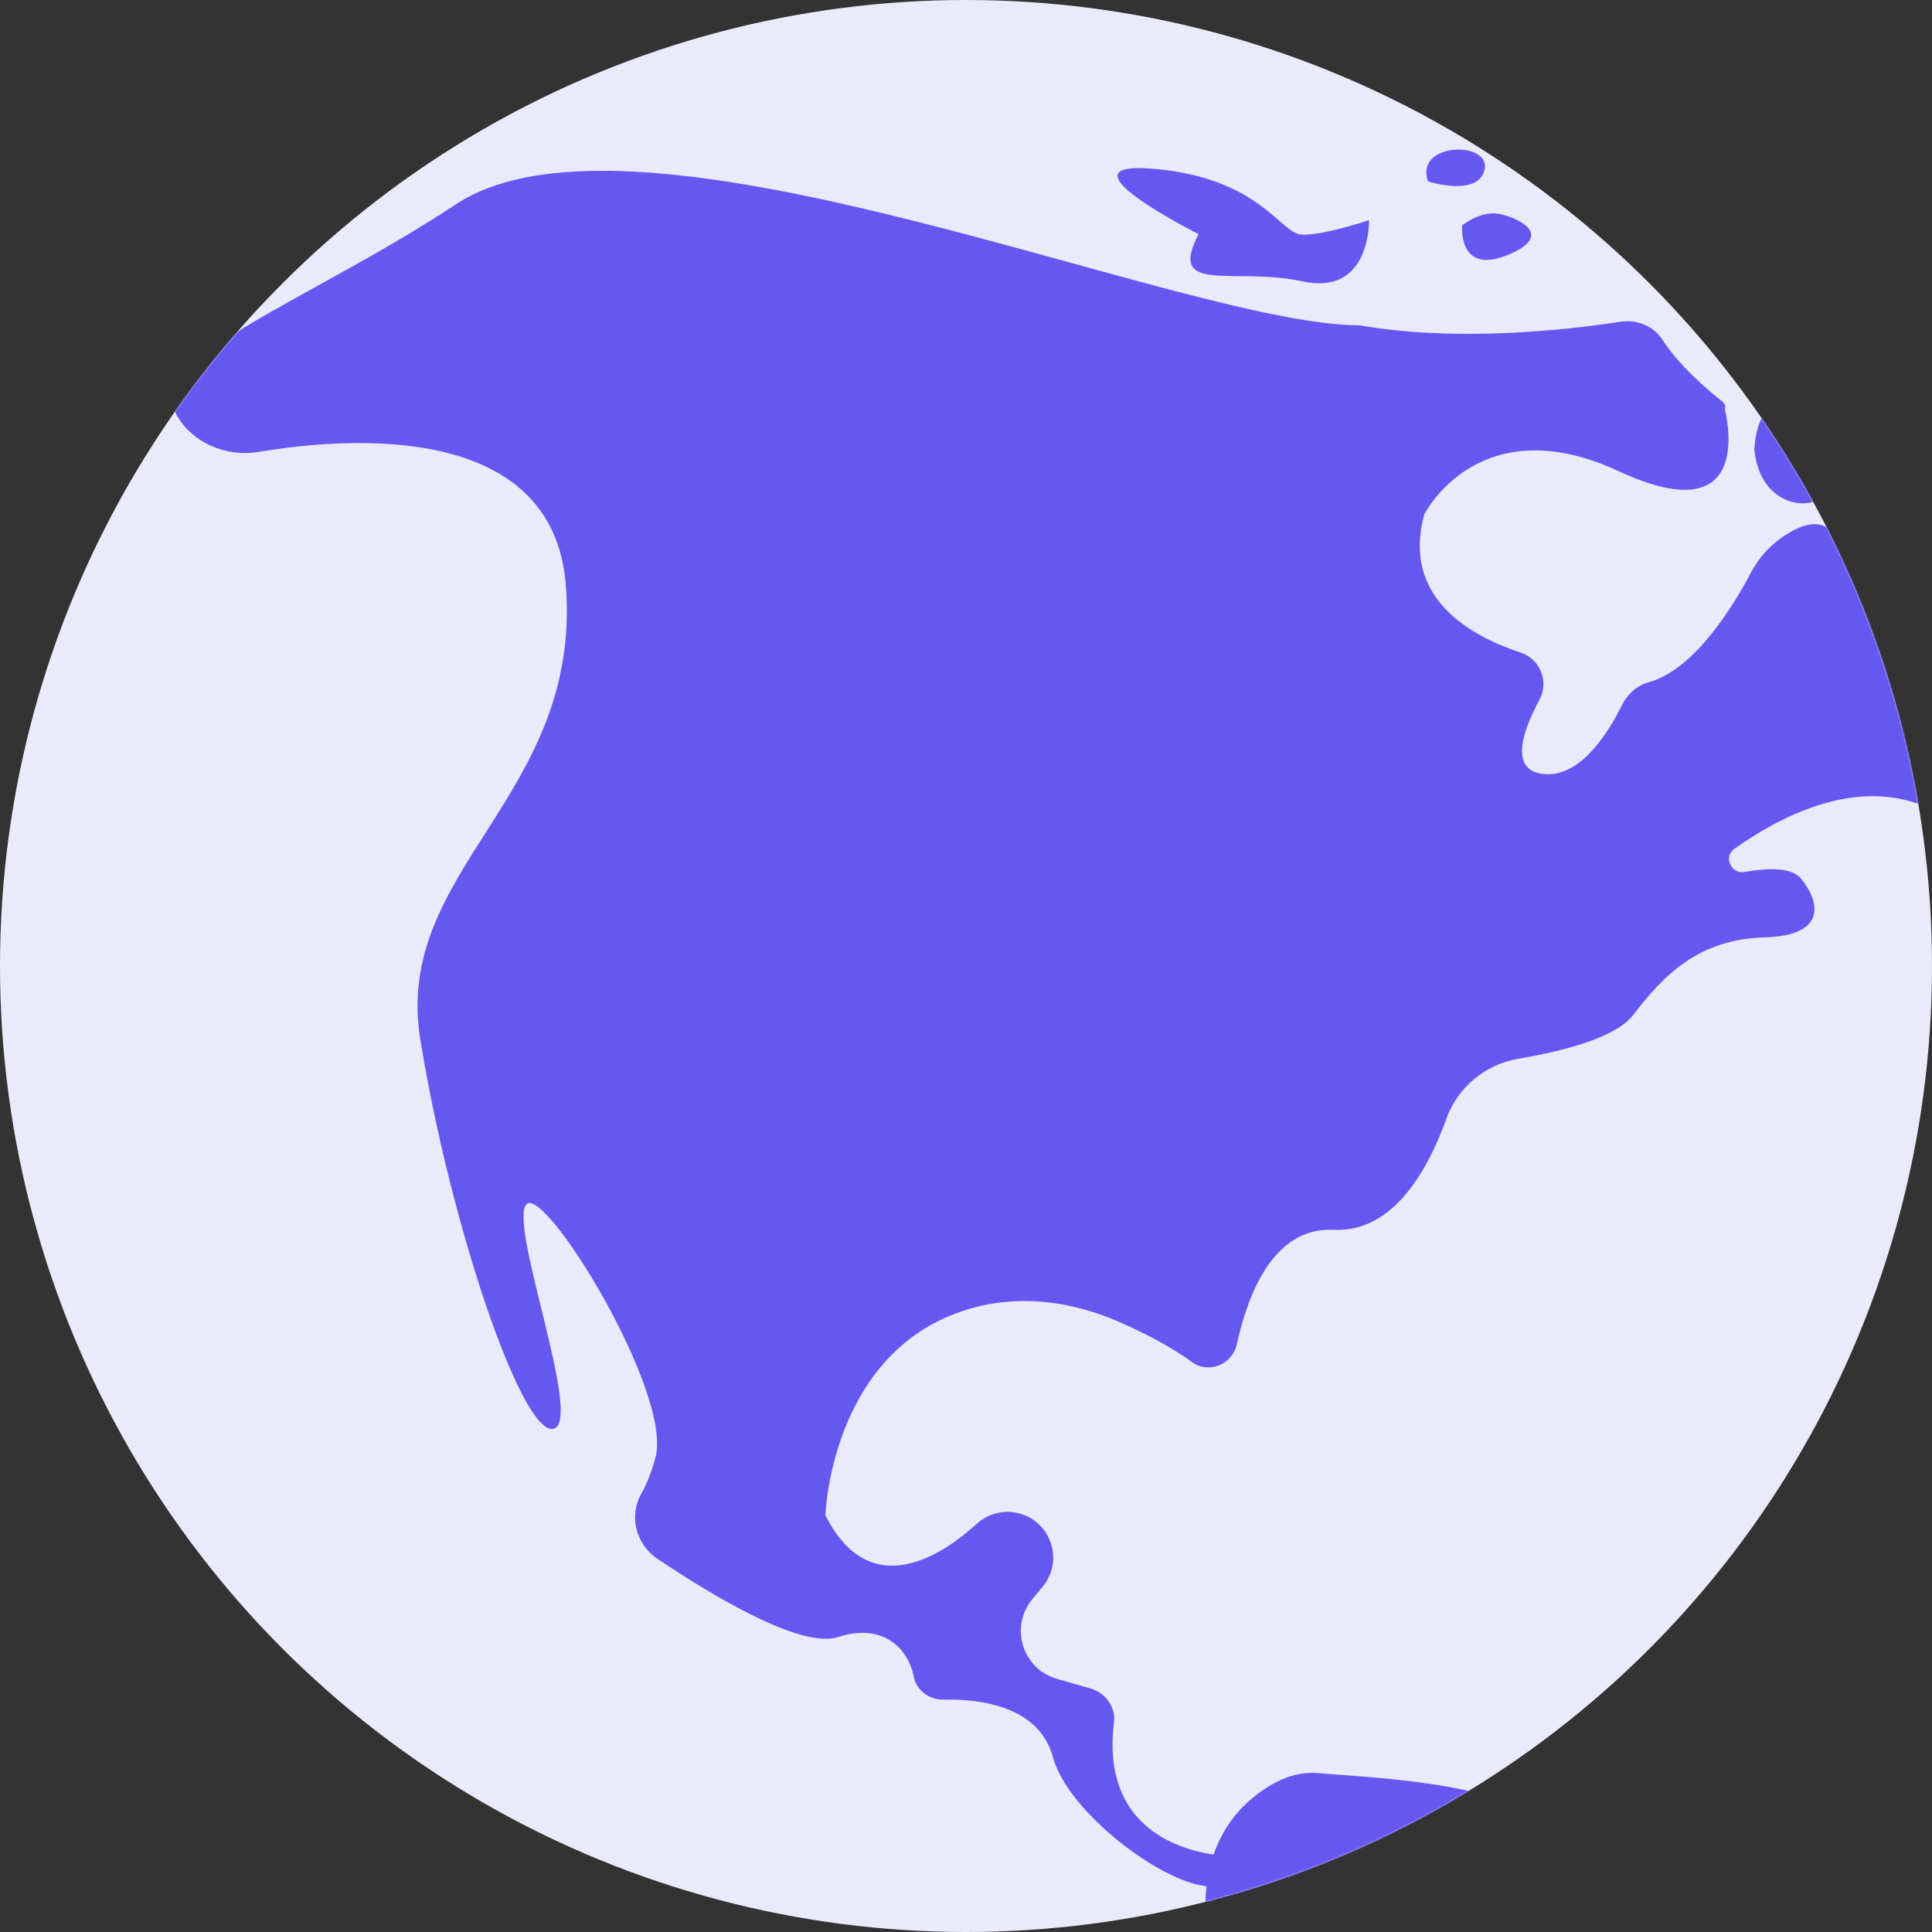
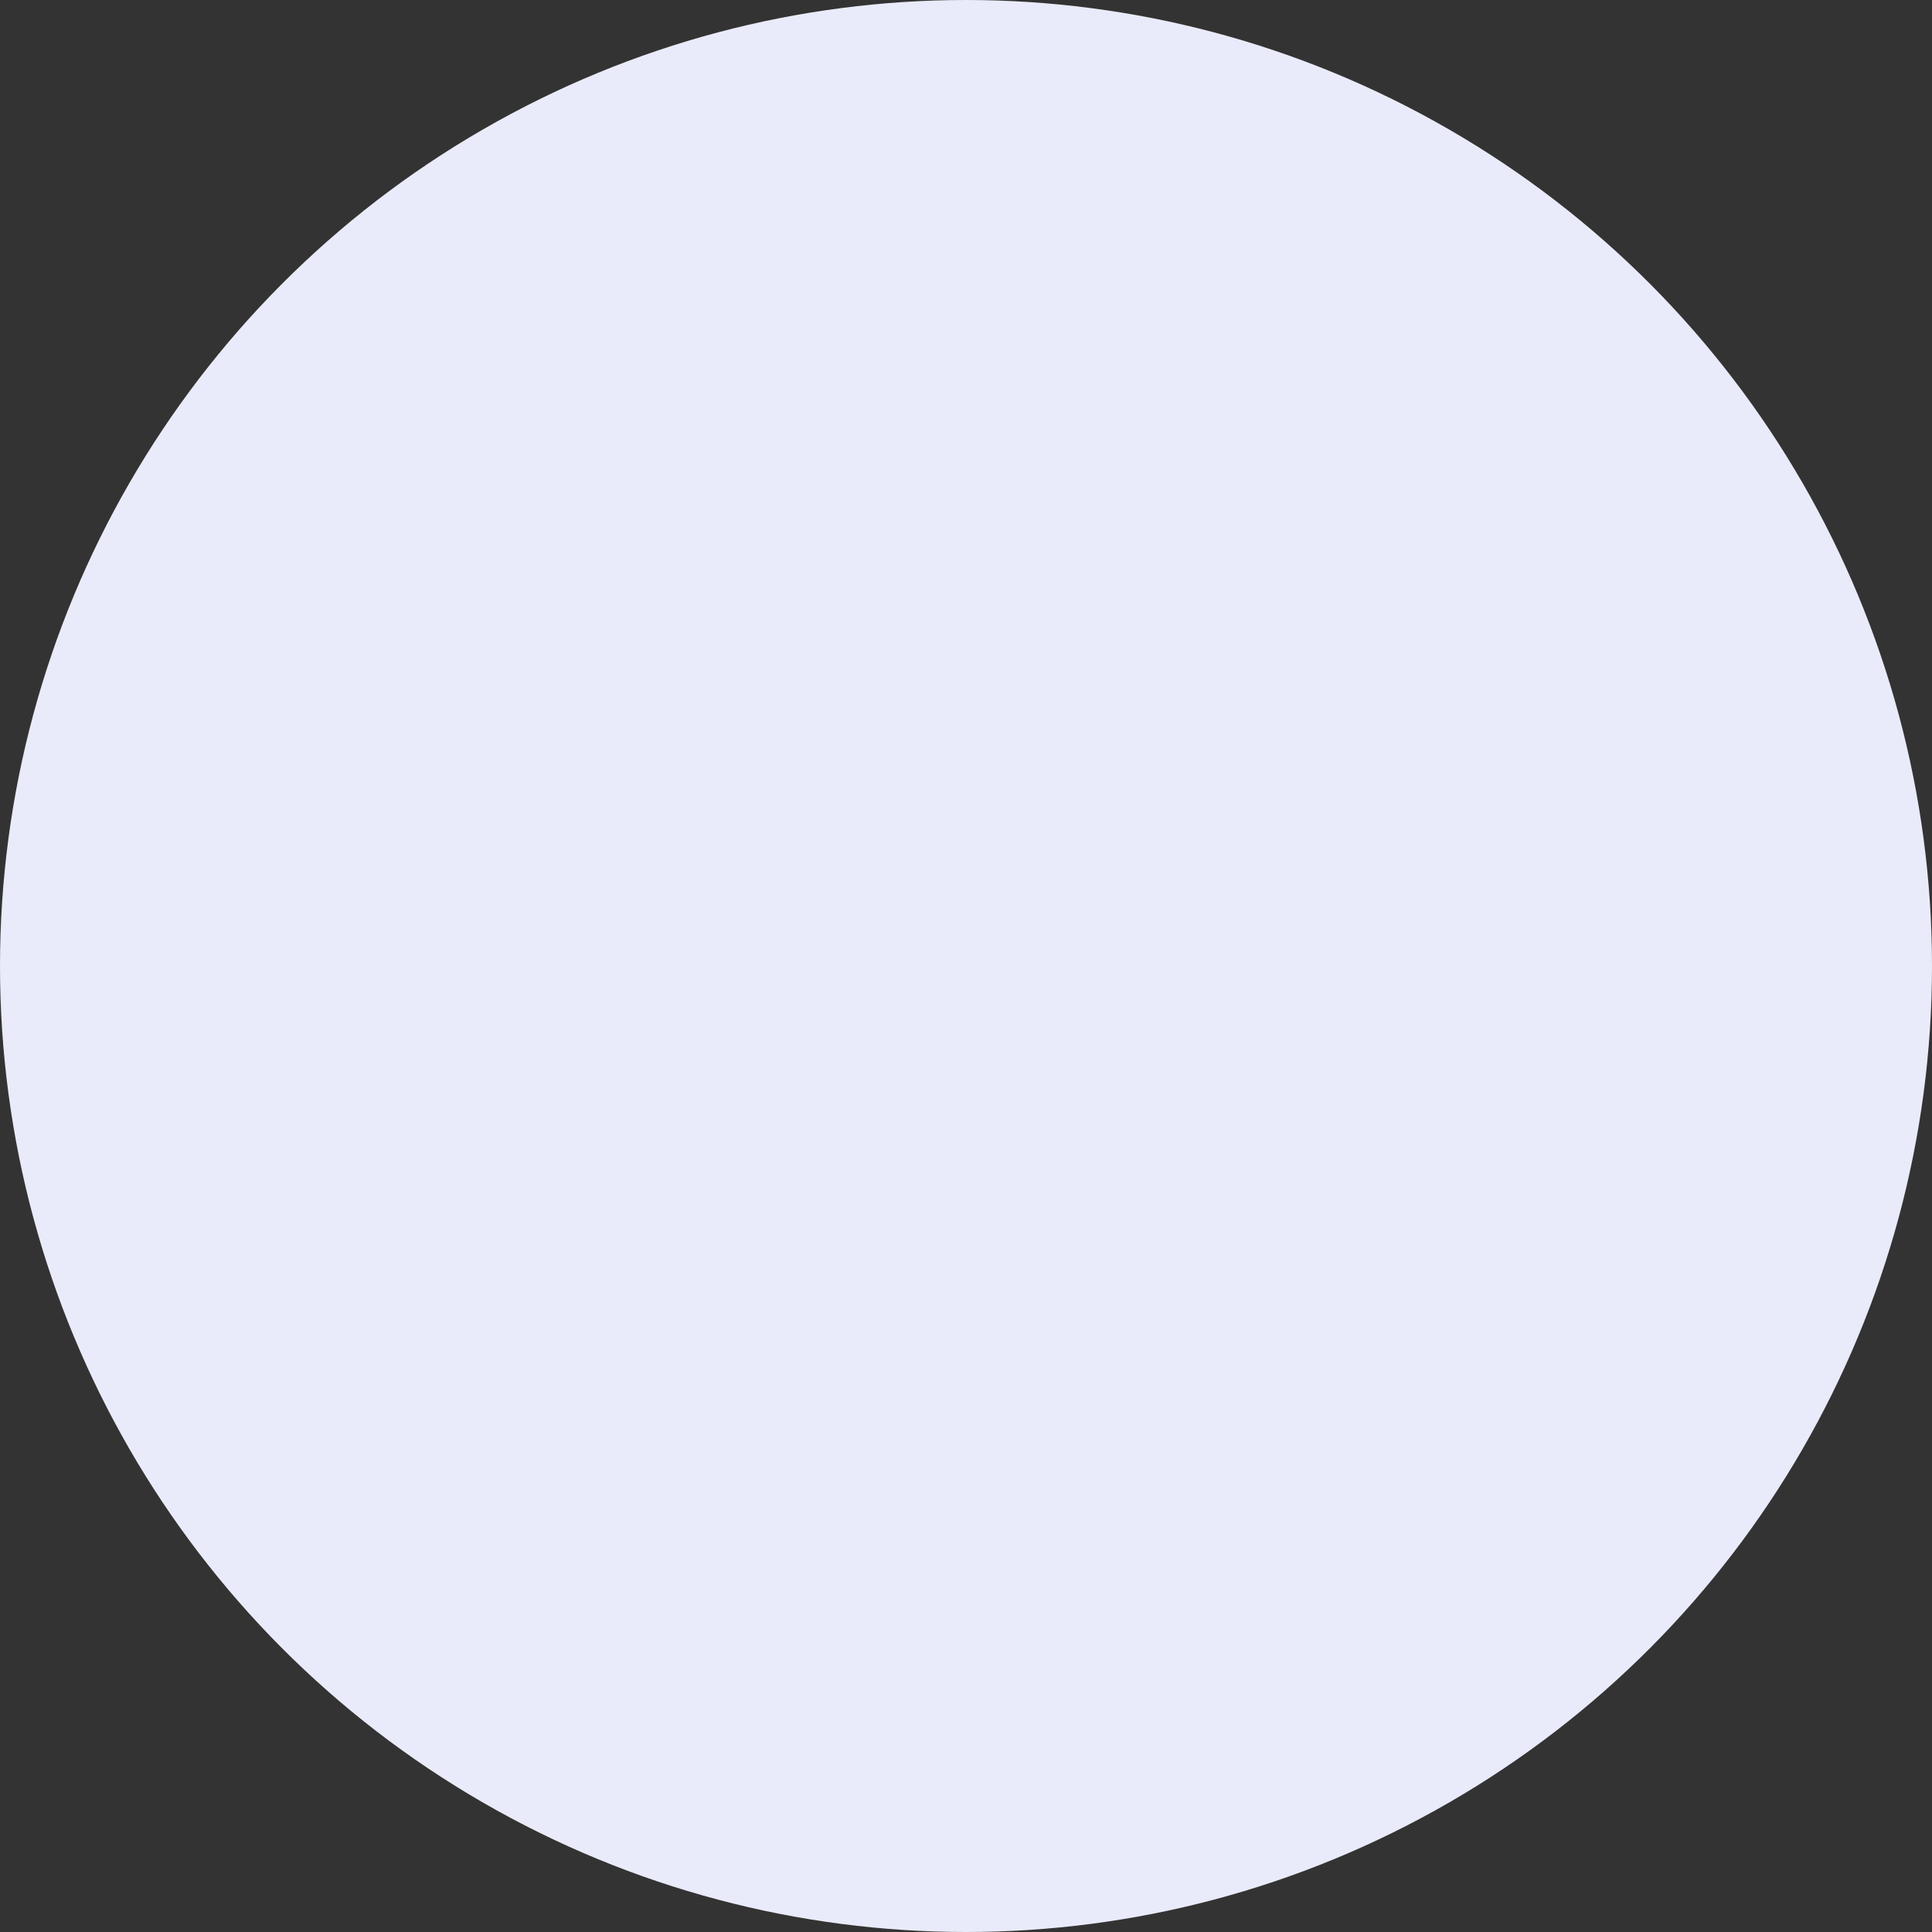
<svg xmlns="http://www.w3.org/2000/svg" fill="none" viewBox="0 0 1267 1267" height="1267" width="1267">
  <rect x="0" y="0" width="1267" height="1267" fill="#333333" stroke="none" />
  <circle fill="#E9EBFA" r="633.5" cy="633.5" cx="633.5" />
  <mask height="1267" width="1267" y="0" x="0" maskUnits="userSpaceOnUse" style="mask-type:alpha" id="mask0_14143_162">
    <circle fill="#E9EBFA" r="633.5" cy="633.5" cx="633.5" />
  </mask>
  <g mask="url(#mask0_14143_162)">
-     <path fill="#6657F0" d="M299.001 134C418.255 55.255 775.5 213.332 891.562 213.332C955.641 224.589 1028.19 216.33 1062.88 210.975C1073.75 209.345 1084.6 213.915 1090.51 223.197C1101.85 240.871 1122.64 257.914 1129.65 263.445C1131.14 264.615 1131.72 266.454 1131.27 268.292L1131.15 268.562C1131.19 268.716 1153.48 351.671 1061.65 309.046C969.74 266.382 934.087 337.23 934.087 337.23C918.86 392.389 965.04 417.406 997.057 427.871C1010.1 432.173 1016.06 447.003 1009.5 459.083C998.844 478.866 989.853 504.065 1010.78 507.401C1035.5 511.369 1054.45 481.075 1063.58 462.56C1067.16 455.373 1073.42 449.561 1081.14 447.453C1111.69 439.086 1137.45 396.078 1148.28 375.465C1153.05 366.508 1159.79 358.579 1168.12 352.769C1203.28 328.102 1207.74 359.329 1226.07 383.662C1246.67 411.02 1277.85 375.464 1297.7 382.366C1317.55 389.268 1301.98 449.094 1301.98 449.094C1301.98 449.094 1343.17 417.089 1346.25 468.39C1349.41 519.7 1328.77 551.059 1256.87 526.774C1213.13 511.942 1166.97 535.69 1137.52 556.56C1129.99 561.786 1135.12 573.439 1144.19 571.833C1159.48 569.106 1174.83 568.734 1181.01 576.069C1191.93 589.101 1200.68 613.49 1157.15 614.743C1113.63 615.996 1091.07 639.569 1070.89 665.804C1059.27 680.8 1023.88 689.567 995.823 694.311C973.87 698.021 955.852 713.086 948.381 734.008C936.874 766.115 914.182 808.466 874.523 806.505C835.609 804.613 818.481 847.759 811.148 881.472C808.218 894.919 792.598 901.28 781.51 893.118C766.724 882.267 748.124 873.038 732.308 866.226C704.012 854.13 672.683 849.46 642.814 856.481C544.854 879.499 541.29 993.703 541.29 993.703C570.845 1052.33 618.821 1019.07 640.361 999.444C647.942 992.626 658.246 989.91 668.07 992.412C689.376 997.757 697.808 1023.53 683.846 1040.47L676.974 1048.76C661.96 1066.92 670.509 1094.49 693.119 1100.98L715.272 1107.35C725.341 1110.25 732.055 1119.98 730.451 1130.26C722.459 1197.42 772.31 1212.75 795.876 1216.25C800.657 1202.43 808.713 1189.91 820.193 1180.15C832.938 1169.29 848.145 1161.3 864.45 1162.8C910.029 1166.81 1020.89 1169.03 1046.46 1224.94C1072.13 1280.86 1065.2 1272.52 1121.53 1285.22C1162.49 1294.44 1182.52 1334.15 1194.34 1376.11C1200.29 1397.24 1219.5 1411.13 1241.46 1411.36C1251.32 1411.43 1261.63 1414.82 1269.92 1424.79C1294.13 1453.7 1393.87 1451.14 1409.48 1490.82C1422.64 1524.35 1409.5 1577.35 1371.93 1629.23C1357.72 1648.78 1349.83 1672.21 1347.53 1696.23C1343.14 1741.77 1325.38 1811.17 1258.56 1810.37C1187.6 1809.57 1186.35 1857.84 1191.51 1885.47C1195.13 1905.34 1185.4 1926.25 1166.37 1932.95C1163.06 1934.15 1159.42 1934.94 1155.65 1935.06C1128.74 1936.53 1172.02 2009.29 1103.97 1999.36C1103.89 1999.38 1078.6 2004.58 1080.78 2029.74C1083.27 2057.78 1065.99 2085.31 1037.96 2088.65C1035.68 2088.91 1033.41 2089.08 1030.97 2089.04C1018.2 2088.99 1005.53 2093.84 998.796 2104.77C993.933 2112.69 990.838 2122.83 994.866 2134.2C998.235 2143.53 998.231 2153.77 994.019 2162.77C987.913 2176.02 982.122 2195.03 990.857 2208.33C997.935 2219.23 997.978 2233.04 992.035 2244.52C983.596 2260.66 977.83 2280.42 994.034 2288.11C1005.82 2293.8 1021.5 2304.08 1036.05 2314.44C1048.58 2323.3 1040.09 2343 1025.06 2339.92C968.802 2328.45 887.564 2292.31 892.592 2179.55C892.618 2179.41 901.429 2130.92 864.492 2108.19C828.22 2085.78 857.447 1923.48 873.21 1815.57C880.52 1765.79 865.034 1715.6 831.778 1677.77C803.455 1645.57 773.585 1602.6 767.756 1559.79C756.157 1474.53 679.243 1479.19 723.283 1414.19L723.452 1414.4C723.452 1414.4 715.322 1333.32 763.603 1306.94C787.744 1293.76 792.375 1274.08 790.971 1257.69C790.38 1250.75 790.463 1243.8 791.231 1236.97C761.042 1234.19 700.225 1188.18 690.543 1152.42C681.425 1118.79 642.862 1114.11 618.854 1114.63C609.629 1114.81 601.072 1108.76 599.278 1099.67C595.43 1080.24 578.302 1064.2 549.532 1073.57C525.414 1081.4 467.801 1046.88 430.989 1022.16C417.099 1012.8 412.232 994.22 420.534 979.576C423.895 973.684 427.149 965.904 429.872 955.725C441.289 913.369 356.527 775.716 345.066 789.976C333.598 804.33 383.314 933.774 362.624 937.037C341.934 940.296 295.435 803.443 275.636 681.733C257.478 569.756 381.71 522.662 371.088 383.944C362.844 276.545 229.549 286.35 169.714 296.342C148.431 299.926 126.171 290.641 115.596 271.815C94.766 234.757 200.966 198.634 299.001 134ZM3922.41 2419.2C3945.67 2415.52 3962.05 2382.54 3982.41 2390.05C4002.76 2397.57 3989.76 2436.68 3838.31 2482.49C3838.31 2482.48 3829.12 2456.74 3854.16 2455.19C3879.21 2453.55 3899.15 2422.79 3922.41 2419.2ZM3725.19 2395.68C3738.51 2396.91 3779.53 2387.16 3770.97 2418.88C3762.41 2450.66 3713.97 2436.76 3713.89 2436.73L3713.88 2436.83C3713.88 2436.78 3711.95 2394.56 3725.19 2395.68ZM3857.62 2006.5C3863.62 1982.15 3872.78 1879.64 3890.39 1896.48C3908.01 1913.33 3904.9 1970.54 3928.73 1982.23C3952.55 1993.91 3921.45 2042.82 3938.89 2061.62C3956.33 2080.42 4007.36 2217.03 3906.67 2294.2C3805.98 2371.36 3744.89 2390.83 3716.96 2361.57C3688.98 2332.36 3711.48 2271.38 3711.56 2271.16C3711.45 2271.32 3678.49 2319.85 3663.11 2299.39C3647.71 2278.9 3672.52 2237.03 3653.15 2239.19C3633.79 2241.26 3586.87 2231.39 3506.78 2249.1C3426.7 2266.81 3403.81 2289.79 3392.23 2267.59C3377.56 2239.5 3405.29 2205.66 3405.37 2205.56L3405.29 2205.37C3405.28 2205.15 3397.29 2059.18 3465.09 2049.93C3532.93 2040.67 3561.15 2024.01 3575.32 1994.69C3589.39 1965.35 3643.15 1920.32 3660.85 1937.26C3678.46 1954.11 3703.16 1956.38 3717.15 1928.92C3731.05 1901.45 3801.67 1903.91 3807.91 1919.8C3814.15 1935.69 3773 1924.38 3779.81 1955.55C3786.61 1986.8 3806.41 1978.95 3816.12 1999.01L3825.84 2018.98C3825.91 2019.01 3851.62 2030.81 3857.62 2006.5ZM4059.89 2293.55C4075.07 2294.95 4057.22 2344.98 4068.23 2349.85C4079.25 2354.62 4087.62 2368.83 4056.37 2375.63C4025.15 2382.42 4023.98 2395.73 4023.98 2395.76L4023.98 2395.67C4023.93 2395.65 3999.67 2389.64 4028.9 2361.64C4058.17 2333.61 4044.69 2292.25 4059.89 2293.55ZM3010.39 216.782C3010.69 216.791 3123.3 217.243 3130.62 242.792C3137.94 268.364 3075.74 257.094 3080.47 268.991C3085.2 280.889 3088.5 286.925 3105.9 284.675C3119.5 282.921 3253.36 296.563 3311.16 302.544C3325.58 304.06 3338.25 312.368 3345.85 324.718C3350.6 332.39 3357.54 339.606 3366.95 340.473C3387.83 342.301 3387.63 323.116 3427.51 326.694C3467.4 330.274 3580.64 326.985 3624.04 355.692C3667.44 384.399 3887.03 390.527 3921.79 408.949C3956.55 427.371 3993.31 423.052 3991.74 440.101C3990.26 457.159 3944.76 451.278 3961.95 473.813C3979.14 496.348 4024.96 540.592 3932.58 545.803L3932.37 546.066C3932.22 546.004 3880.76 524.371 3909.14 570.798C3937.56 617.292 3933.02 668.551 3919.73 688.467C3906.43 708.381 3860.37 623.903 3862.38 601.068C3864.39 578.234 3858.84 554.797 3879.85 533.713C3900.67 512.798 3856.5 484.303 3843.94 510.488C3843.54 510.732 3843.25 510.8 3842.85 511.045C3836.57 508.869 3791.51 494.196 3788.18 531.285C3784.6 571.168 3679.42 506.33 3669.25 534.143C3659.17 561.965 3621.39 598.794 3664.75 606.451C3708.1 614.202 3759.43 660.834 3744.94 759.092C3730.45 857.257 3694.53 787.147 3687.01 807.501C3679.5 827.855 3657.75 835.53 3667.47 855.498C3677.18 875.559 3637.32 893.029 3615.68 856.648C3594.04 820.267 3537.8 807.572 3532.04 872.153C3526.61 933.098 3582.09 904.012 3588.34 900.545C3588.73 900.3 3589.11 900.334 3589.45 900.648C3591.54 902.531 3598.29 910.858 3589.6 934.767C3579.52 962.589 3584.07 976.444 3621.13 989.252C3658.2 1002.06 3635.9 1166.59 3490.76 1163.28C3345.61 1159.97 3468.5 1241.75 3468.01 1268.48C3467.52 1295.22 3448.91 1375.9 3402.39 1339.2L3372.35 1315.48C3361.3 1306.86 3344.65 1310.21 3338.77 1323.01C3333.72 1334.01 3322.05 1419.04 3359.13 1459.04C3390.05 1512.09 3338.88 1595.86 3308.92 1432.3C3297.03 1367.39 3333.62 1273.86 3323.56 1257.62C3313.49 1241.47 3281.21 1217.46 3264.62 1231.34C3248.13 1245.13 3256.13 1090.84 3191.62 1127.18C3127.09 1163.61 3113.35 1175.13 3089.84 1245.78C3076.45 1286.07 3056.26 1316.54 3041.37 1335.36C3032.11 1347.1 3014.02 1345.62 3006.47 1332.71C2986.41 1298.55 2954.29 1235.08 2958.71 1185.03C2965.08 1112.9 2940.21 1112.58 2922.97 1112.97C2905.74 1113.35 2877.09 1026.53 2846.01 1031.47C2814.92 1036.4 2728.55 1017.27 2719.92 1006.89C2711.28 996.602 2657.08 982.215 2647.01 965.974C2636.95 949.732 2603.06 921.901 2598.88 969.339C2594.6 1016.77 2641.12 1053.47 2681.36 1053.23C2694.8 1053.15 2702.05 1051 2705.68 1048.23C2713.47 1042.19 2723.77 1040.6 2732.13 1045.69C2750.03 1056.45 2769.09 1075.96 2760.78 1108.08C2751.14 1145.34 2660.15 1194.75 2600.16 1223.8C2574.09 1236.43 2543.3 1220.82 2537.93 1192.42C2533.08 1166.51 2526.92 1137.56 2520.52 1119.22C2506.87 1079.72 2423.85 936.404 2391.26 937.348C2358.67 938.2 2443.34 1169.71 2494.49 1218.29C2545.21 1266.37 2550.45 1297.3 2625.47 1269.35C2626.44 1268.97 2627.49 1269.82 2627.21 1270.82C2622.77 1286.39 2592.37 1376.7 2459.39 1483.12C2459.25 1483.2 2394.65 1523.37 2431.69 1601.21C2468.6 1678.93 2417.93 1737.4 2360.72 1780.14C2360.32 1780.39 2360.29 1780.76 2360.25 1781.13C2360.78 1788.61 2365.4 1859.87 2344.98 1865.32C2323.41 1871.04 2313.72 1916.09 2300.42 1936.01C2287.23 1955.74 2202.66 2028.29 2139.51 2007.91C2139.14 2007.87 2138.93 2008.04 2138.56 2008.01C2133.71 2011.7 2087.56 2044.56 2089.16 1964.94C2090.88 1880.91 2064.34 1834.5 2066.61 1809.81C2068.88 1785.12 2011.36 1699.58 2056.8 1619.39C2102.15 1539.2 2018.45 1468.54 2020.37 1447.67C2022.2 1426.79 2046.31 1392.56 2039.33 1363.26C2032.35 1333.96 1959.27 1294.91 1895.77 1298.83C1832.26 1302.75 1659.93 1346.73 1668.41 1100.6C1676.54 867.398 1767.27 882.046 1776.84 884.243C1777.34 883.913 1777.45 883.829 1777.94 883.592C1780.71 873.888 1808.57 781.558 1853.98 780.197C1901.94 778.788 1929.76 788.867 1955.16 783.501C1980.55 778.135 2025.95 784.101 2063.24 774.005C2100.54 763.91 2054.33 809.545 2067.69 831.822C2081.05 854.098 2162.76 903.433 2193.32 904.274C2223.87 905.115 2204.79 861.267 2242.82 864.674C2280.75 867.98 2264.29 902.918 2305.87 908.532C2347.45 914.146 2423.75 917.132 2430.45 885.147C2437.06 853.153 2476.06 803.096 2434.57 795.516C2393.08 787.938 2326.52 826.061 2314.21 792.419C2301.9 758.777 2319.16 716.206 2375.93 723.219C2432.78 730.24 2418.96 755.839 2477.14 747.572C2535.21 739.297 2527.16 658.411 2446.16 647.194L2445.7 647.151C2443.2 647.674 2423.43 655.342 2413.58 665.333C2405.18 673.954 2397.62 629.476 2380.22 631.725C2362.72 633.966 2323.6 664.939 2319.21 693.285C2314.73 721.502 2266.85 723.029 2266.76 723.031C2266.61 723.009 2234.71 718.322 2243.14 730.534C2251.6 742.775 2275.35 756.331 2270.82 763.619C2266.31 770.814 2256.31 796.763 2245.46 790.034C2234.61 783.397 2202.29 736.449 2205.09 706.077C2207.79 675.696 2158.15 631.1 2137.62 625.451C2117.1 619.71 2098.29 641.372 2133.44 672.89C2155.05 692.355 2170.68 700.09 2178.86 703.098C2182.77 704.492 2184.94 708.544 2184.37 712.626L2182.3 726.998L2171.52 726.663C2171.53 726.749 2172.55 751.012 2160.5 757.593C2148.43 764.185 2143.98 706.371 2132.62 705.323C2121.16 704.267 2087.2 634.244 2079.3 637.368C2071.31 640.484 2053.09 631.197 2051.17 652.066C2049.25 672.934 2013.46 623.79 2004.37 661.286C1995.39 698.751 1969.65 686.953 1969.6 686.928C1969.56 687.062 1957.32 739.448 1943.83 740.177C1930.8 740.857 1899.12 731.832 1883.2 756.767C1882.55 757.741 1881.31 757.908 1880.75 756.917C1878.9 753.458 1859.42 738.511 1839.57 736.683C1839.23 736.369 1838.96 736.251 1838.61 735.937C1837.1 730.912 1827.92 696.9 1841.1 645.593C1841.42 645.246 1841.63 644.984 1841.84 644.721C1847.78 642.45 1900.08 623.495 1933.49 652.503C1934.15 652.47 1934.35 652.395 1934.9 652.446C1938.55 647.52 1958.09 619.064 1957.87 582.59C1957.64 547.429 1983.23 551.101 1989.67 552.633C1990.58 552.905 1991.29 552.313 1991.37 551.475C1992.29 545.546 1996.93 524.833 2016.49 526.635C2039.19 528.631 2045.56 500.583 2045.59 500.47C2045.58 500.459 2044.19 494.516 2072.67 497.139C2101.1 499.663 2101.44 495.936 2103.54 473.111C2105.37 452.233 2123.24 485.73 2126.27 491.552C2126.51 492.044 2127.16 492.103 2127.66 491.867C2149.34 481.838 2170.72 514.999 2183.97 493.576C2195.69 474.456 2229.88 483.805 2238.18 486.449C2239.1 486.721 2240.01 486.053 2240.09 485.122C2240.42 477.448 2242.45 449.354 2249.88 440.078C2258.47 429.407 2264.67 468.216 2284.64 458.5C2293.2 454.308 2296.66 448.332 2297.83 442.802C2299.63 434.512 2305.14 427.691 2313.25 425.337C2321.94 422.755 2331.24 418.726 2332.7 413.035C2332.79 412.999 2378.38 394.12 2339.41 381.05C2321.18 374.956 2304.87 376.554 2292.53 379.928C2282.12 382.821 2270.67 380.639 2263.1 372.99C2255.45 365.239 2255.86 358.792 2256.19 355.159C2257.09 344.437 2305.04 335.886 2306.09 324.52C2307.04 313.146 2275.11 285.402 2256.13 304.793C2237.15 324.185 2190.19 335.269 2194.21 354.807C2197.19 369.362 2189.22 374.36 2193.6 388.011C2196.67 397.502 2192.07 407.602 2184.1 413.632C2179.97 416.634 2176.77 420.755 2176.3 425.879C2174.99 441.074 2141.6 449.648 2133.46 412.538C2125.32 375.428 2105.53 383.189 2101 390.477C2096.57 397.773 2055.64 405.56 2059.39 363.814C2062.95 324.21 2121.57 322.186 2127.69 322.091C2127.99 321.931 2128.28 321.863 2128.57 321.703C2133.84 315.608 2195.65 245.293 2225.73 236.976C2257.16 228.314 2323.09 239.928 2342.14 262.635C2361.19 285.341 2435.71 286.284 2445.95 300.569C2456.19 314.854 2361.57 302.665 2378.83 323.328C2396.1 343.991 2415.32 364.834 2426.69 365.881C2438.06 366.833 2484.45 319.242 2501.5 320.812C2518.64 322.39 2627.7 301.333 2658.07 304.13C2688.45 306.834 2738.11 307.368 2764.1 338.418C2777.05 353.891 2793.18 350.115 2806.11 342.38C2818.74 334.805 2834.46 333.435 2847.11 340.988C2852.18 344.086 2856.67 344.311 2857.98 337.198C2861.6 318.364 2833.04 294.782 2841.64 284.017C2850.24 273.346 2875.39 227.745 2920.97 231.754C2966.48 235.851 3010.28 216.83 3010.39 216.782ZM2477.38 1767.02C2520.88 1751.77 2517.95 1697.94 2543.21 1715.49C2568.46 1733.04 2508.04 1938.21 2465.58 1942.1C2423.13 1945.99 2421.06 1926.63 2421.06 1926.63C2421.01 1926.47 2403.44 1867.56 2444.37 1836.8C2485.35 1806 2433.88 1782.28 2477.38 1767.02ZM3822.71 1688.71C3890.29 1681.31 3908.41 1736.54 3953.53 1788.42C3998.74 1840.22 3973.51 1843.82 3952.64 1841.9C3931.67 1840.06 3928.13 1793.79 3908.13 1782.46C3888.12 1771.13 3908.13 1782.46 3878.69 1812.35C3849.24 1842.33 3840.9 1786.04 3824.1 1780.73C3807.39 1775.44 3836.31 1751.13 3821.99 1740.32C3807.67 1729.52 3794.12 1753.17 3786.45 1731.41C3778.88 1709.71 3822.65 1688.79 3822.8 1688.72L3822.71 1688.71ZM3353.35 1736.82C3365.54 1707.35 3382.78 1727.93 3382.83 1727.98C3451 1756.99 3624.58 1764.8 3622.83 1783.81C3621.17 1802.82 3583.85 1791.87 3550.52 1779.31C3517.19 1766.75 3453.69 1770.67 3444.71 1764.12C3435.72 1757.56 3341.15 1766.32 3353.35 1736.82ZM3226.08 1532.21C3226.05 1532.18 3187.39 1494.35 3220.89 1504.95C3254.4 1515.55 3321.16 1603.82 3329.74 1637.12C3338.23 1670.41 3367.14 1690.17 3329.06 1709.78C3291.02 1729.37 3226.28 1532.55 3226.18 1532.22L3226.08 1532.21ZM3592.1 1646.15C3597.78 1646.67 3610.32 1656.38 3595.57 1681.89C3580.82 1707.4 3611.79 1714.95 3609.9 1725.3C3608 1735.65 3590.51 1738.93 3584.94 1725.92C3579.37 1713 3553.66 1744.18 3548.05 1710.21C3548.05 1710.16 3543.09 1658.08 3564.14 1658.99C3585.1 1659.88 3586.42 1645.63 3592.1 1646.15ZM3650.71 1696.36C3657.51 1696.99 3662.85 1700.21 3662.53 1703.65C3662.22 1707.1 3656.47 1709.3 3649.66 1708.76C3642.86 1708.14 3637.52 1704.92 3637.84 1701.47C3638.15 1698.03 3643.9 1695.83 3650.71 1696.36ZM3698.56 1691C3707.69 1691.84 3714.79 1696.35 3714.46 1701.01C3714.02 1705.77 3706.21 1708.9 3697.08 1708.06C3687.95 1707.22 3680.85 1702.71 3681.19 1698.04C3681.62 1693.29 3689.43 1690.16 3698.56 1691ZM3520.34 1516.27C3520.41 1516.23 3558.74 1493.02 3539.63 1579.21C3520.55 1665.34 3511.36 1639.98 3511.31 1639.84C3511.38 1640.04 3529.6 1691.23 3485.98 1687.3C3442.32 1683.38 3423.75 1634.03 3423.71 1633.93L3423.7 1634.03C3423.66 1633.93 3405.91 1597.99 3428.98 1596.18C3452.03 1594.36 3520.12 1516.52 3520.34 1516.27ZM3762.53 1703.47C3769.61 1704.12 3775.29 1705.68 3775.17 1706.98C3775.05 1708.29 3769.17 1708.87 3762.18 1708.23C3755.1 1707.58 3749.42 1706.02 3749.54 1704.72C3749.66 1703.41 3755.54 1702.83 3762.53 1703.47ZM3747.39 1664.77C3757.36 1665.69 3765.14 1669.98 3764.73 1674.45C3764.32 1678.92 3755.97 1681.82 3746 1680.9C3736.03 1679.98 3728.25 1675.7 3728.66 1671.22C3729.08 1666.75 3737.42 1663.86 3747.39 1664.77ZM3569.93 1615.45C3571.41 1599.33 3631.92 1607.54 3634.78 1618.32C3637.64 1629.11 3615.13 1634.74 3599.62 1626.64L3599.52 1626.73C3599.35 1626.76 3568.44 1631.62 3569.93 1615.45ZM3628.82 1480.04C3653.69 1480.35 3644.85 1450.88 3659.87 1454.05C3674.88 1457.31 3667.09 1523.58 3656.36 1536.03C3645.74 1548.47 3620.87 1506.22 3620.78 1506.07C3620.78 1506.07 3603.95 1479.72 3628.82 1480.04ZM3597 1439.9C3596.99 1439.87 3594 1419.52 3610.79 1424.82C3627.59 1430.13 3621.82 1462.2 3597 1439.9ZM3615.33 1389.82C3625.02 1390.71 3632.59 1395.17 3632.16 1399.92C3631.72 1404.67 3623.54 1407.77 3613.85 1406.88C3604.16 1405.98 3596.58 1401.53 3597.02 1396.78C3597.46 1392.02 3605.64 1388.93 3615.33 1389.82ZM3566.61 1319.94C3568.55 1308 3582.02 1301.53 3592.35 1307.74C3612.54 1320.03 3616.62 1343.15 3599.1 1341.53C3576.27 1339.52 3584.15 1380.46 3568.96 1379.06C3558.71 1378.12 3562.8 1342.89 3566.61 1319.94ZM3774.33 941.724C3784.53 934.959 3807.28 936.96 3806.18 971.341C3804.98 1005.71 3830.39 1000.25 3826.77 1019.09C3823.16 1037.92 3772.95 1021.93 3759.13 1047.53C3745.4 1073.14 3709.73 1043.17 3707.91 1064.05C3705.98 1084.91 3709.93 1106.32 3696.6 1105.19C3683.28 1103.96 3683.73 1056.18 3709.65 1045.13L3709.66 1045.04C3709.73 1044.9 3739.28 992.143 3769.79 992.982C3800.35 993.822 3764.21 948.498 3774.33 941.724ZM1858.76 496.512C1858.74 496.361 1852.91 455.199 1866.66 457.684C1880.43 460.174 1867.31 493.448 1882.2 498.014C1897.09 502.482 1896.18 534.931 1896.18 535.005C1896.17 535.037 1895.16 537.383 1893.49 539.878C1894.68 538.37 1895.6 536.748 1896.18 535.005C1896.22 535.07 1909.38 559.145 1919.43 560.071C1929.58 561.007 1926.3 597.723 1883.71 588.821L1883.71 588.728C1883.53 588.722 1841.76 587.516 1855.92 556.947C1855.97 556.937 1875.1 553.747 1887.19 545.547C1885.2 546.152 1883.02 545.67 1880.77 543.169C1872.67 534.155 1860.44 513.955 1858.76 496.512ZM1788.38 569.989L1788.28 570.074C1788.31 570.026 1788.34 569.978 1788.37 569.931C1788.37 569.968 1788.38 569.988 1788.38 569.989ZM1794.06 534.809C1805.55 534.552 1817.59 513.958 1823.82 515.752C1830.04 517.546 1843.83 534.131 1832.39 562.485C1820.96 590.785 1804.67 544.88 1788.37 569.931C1788.11 568.355 1782.85 535.062 1794.06 534.809ZM1616.97 331.435C1649.87 334.37 1710.13 316.712 1708.12 339.546C1706.02 362.372 1645.9 408.042 1621.81 362.51C1621.68 362.389 1584.04 328.496 1616.97 331.435ZM1430.95 54.702C1431.1 54.696 1761.48 40.711 1782.96 85.992C1802.31 126.86 1770.67 227.579 1577.66 258.38C1540.66 264.275 1506.28 283.472 1484.5 313.974C1467.78 337.333 1442.17 359.309 1406.99 353.626L1406.9 353.618C1406.85 353.594 1345.86 322.597 1365.7 242.808C1385.56 162.895 1426.33 164.018 1385 111.825C1376.52 101.108 1373.45 92.383 1373.94 85.285C1370.26 97.25 1349.16 97.2 1323.14 97.954C1290.45 98.89 1294.09 101.105 1263.92 117.587C1233.79 134.042 1200.87 117.743 1200.77 117.691L1200.85 117.793C1200.79 117.766 1138.09 91.145 1137.89 71.969C1137.68 52.783 1192.59 59.531 1195.18 73.205C1197.79 86.786 1225.4 77.772 1238.51 59.814C1251.63 41.855 1365.69 50.103 1373.19 73.72C1374.16 76.786 1374.57 79.448 1374.5 81.762C1380.62 57.57 1430.84 54.708 1430.95 54.702ZM1166.54 265.902C1181.91 265.345 1165.49 277.269 1194.01 279.801C1222.52 282.427 1227.69 288.54 1226.29 303.726C1224.89 318.911 1205.59 299.941 1200.12 318.604C1194.64 337.266 1154.57 335.643 1150.51 295.056C1150.51 295.056 1151.18 266.367 1166.54 265.902ZM1189.77 177.937C1212.04 164.58 1260.6 199.494 1241.62 218.886C1222.64 238.278 1241.62 218.886 1271.34 250.278C1301.14 281.68 1263.51 295.502 1257.08 281.569C1250.66 267.636 1238.59 274.229 1217.54 274.264C1196.49 274.298 1186.77 254.329 1179.45 228.757C1172.29 203.773 1116.94 207.443 1114.4 207.625C1108.14 170.707 1167.49 191.292 1189.77 177.937ZM757.246 110.766C825.65 116.877 839.654 152.554 852.978 153.781C866.281 155.007 897.721 144.414 897.818 144.381C897.821 144.514 899.08 194.287 854.094 184.514C809.048 174.729 765.197 193.803 786.006 153.534C785.946 153.503 688.956 104.665 757.246 110.766ZM1114.4 207.64L1114.31 207.632C1114.31 207.632 1114.34 207.63 1114.4 207.625C1114.4 207.63 1114.4 207.635 1114.4 207.64ZM958.856 147.841C958.893 147.81 971.298 137.433 984.431 140.518C997.583 143.608 1019.54 155.121 987.762 167.603C956.036 180.063 958.847 147.95 958.856 147.841ZM1176.14 157.609C1166.94 131.958 1216.86 130.636 1213.25 149.47C1209.64 168.206 1176.15 157.615 1176.14 157.609ZM1101.06 141.299C1091.86 115.648 1141.79 114.326 1138.17 133.161C1134.57 151.869 1101.18 141.336 1101.06 141.299ZM936.518 119.007C927.323 93.356 977.235 92.127 973.63 110.868C970.026 129.603 936.536 119.012 936.518 119.007ZM1014.86 120.301C1005.66 94.65 1055.58 93.328 1051.97 112.162C1048.37 130.876 1014.95 120.332 1014.86 120.301ZM1050.04 69.799C1086.95 63.528 1092.52 86.921 1092.53 86.96C1092.31 87.013 1033.83 100.878 1027.6 85.02C1021.36 69.151 1049.97 69.797 1050.04 69.799Z" />
-   </g>
+     </g>
</svg>